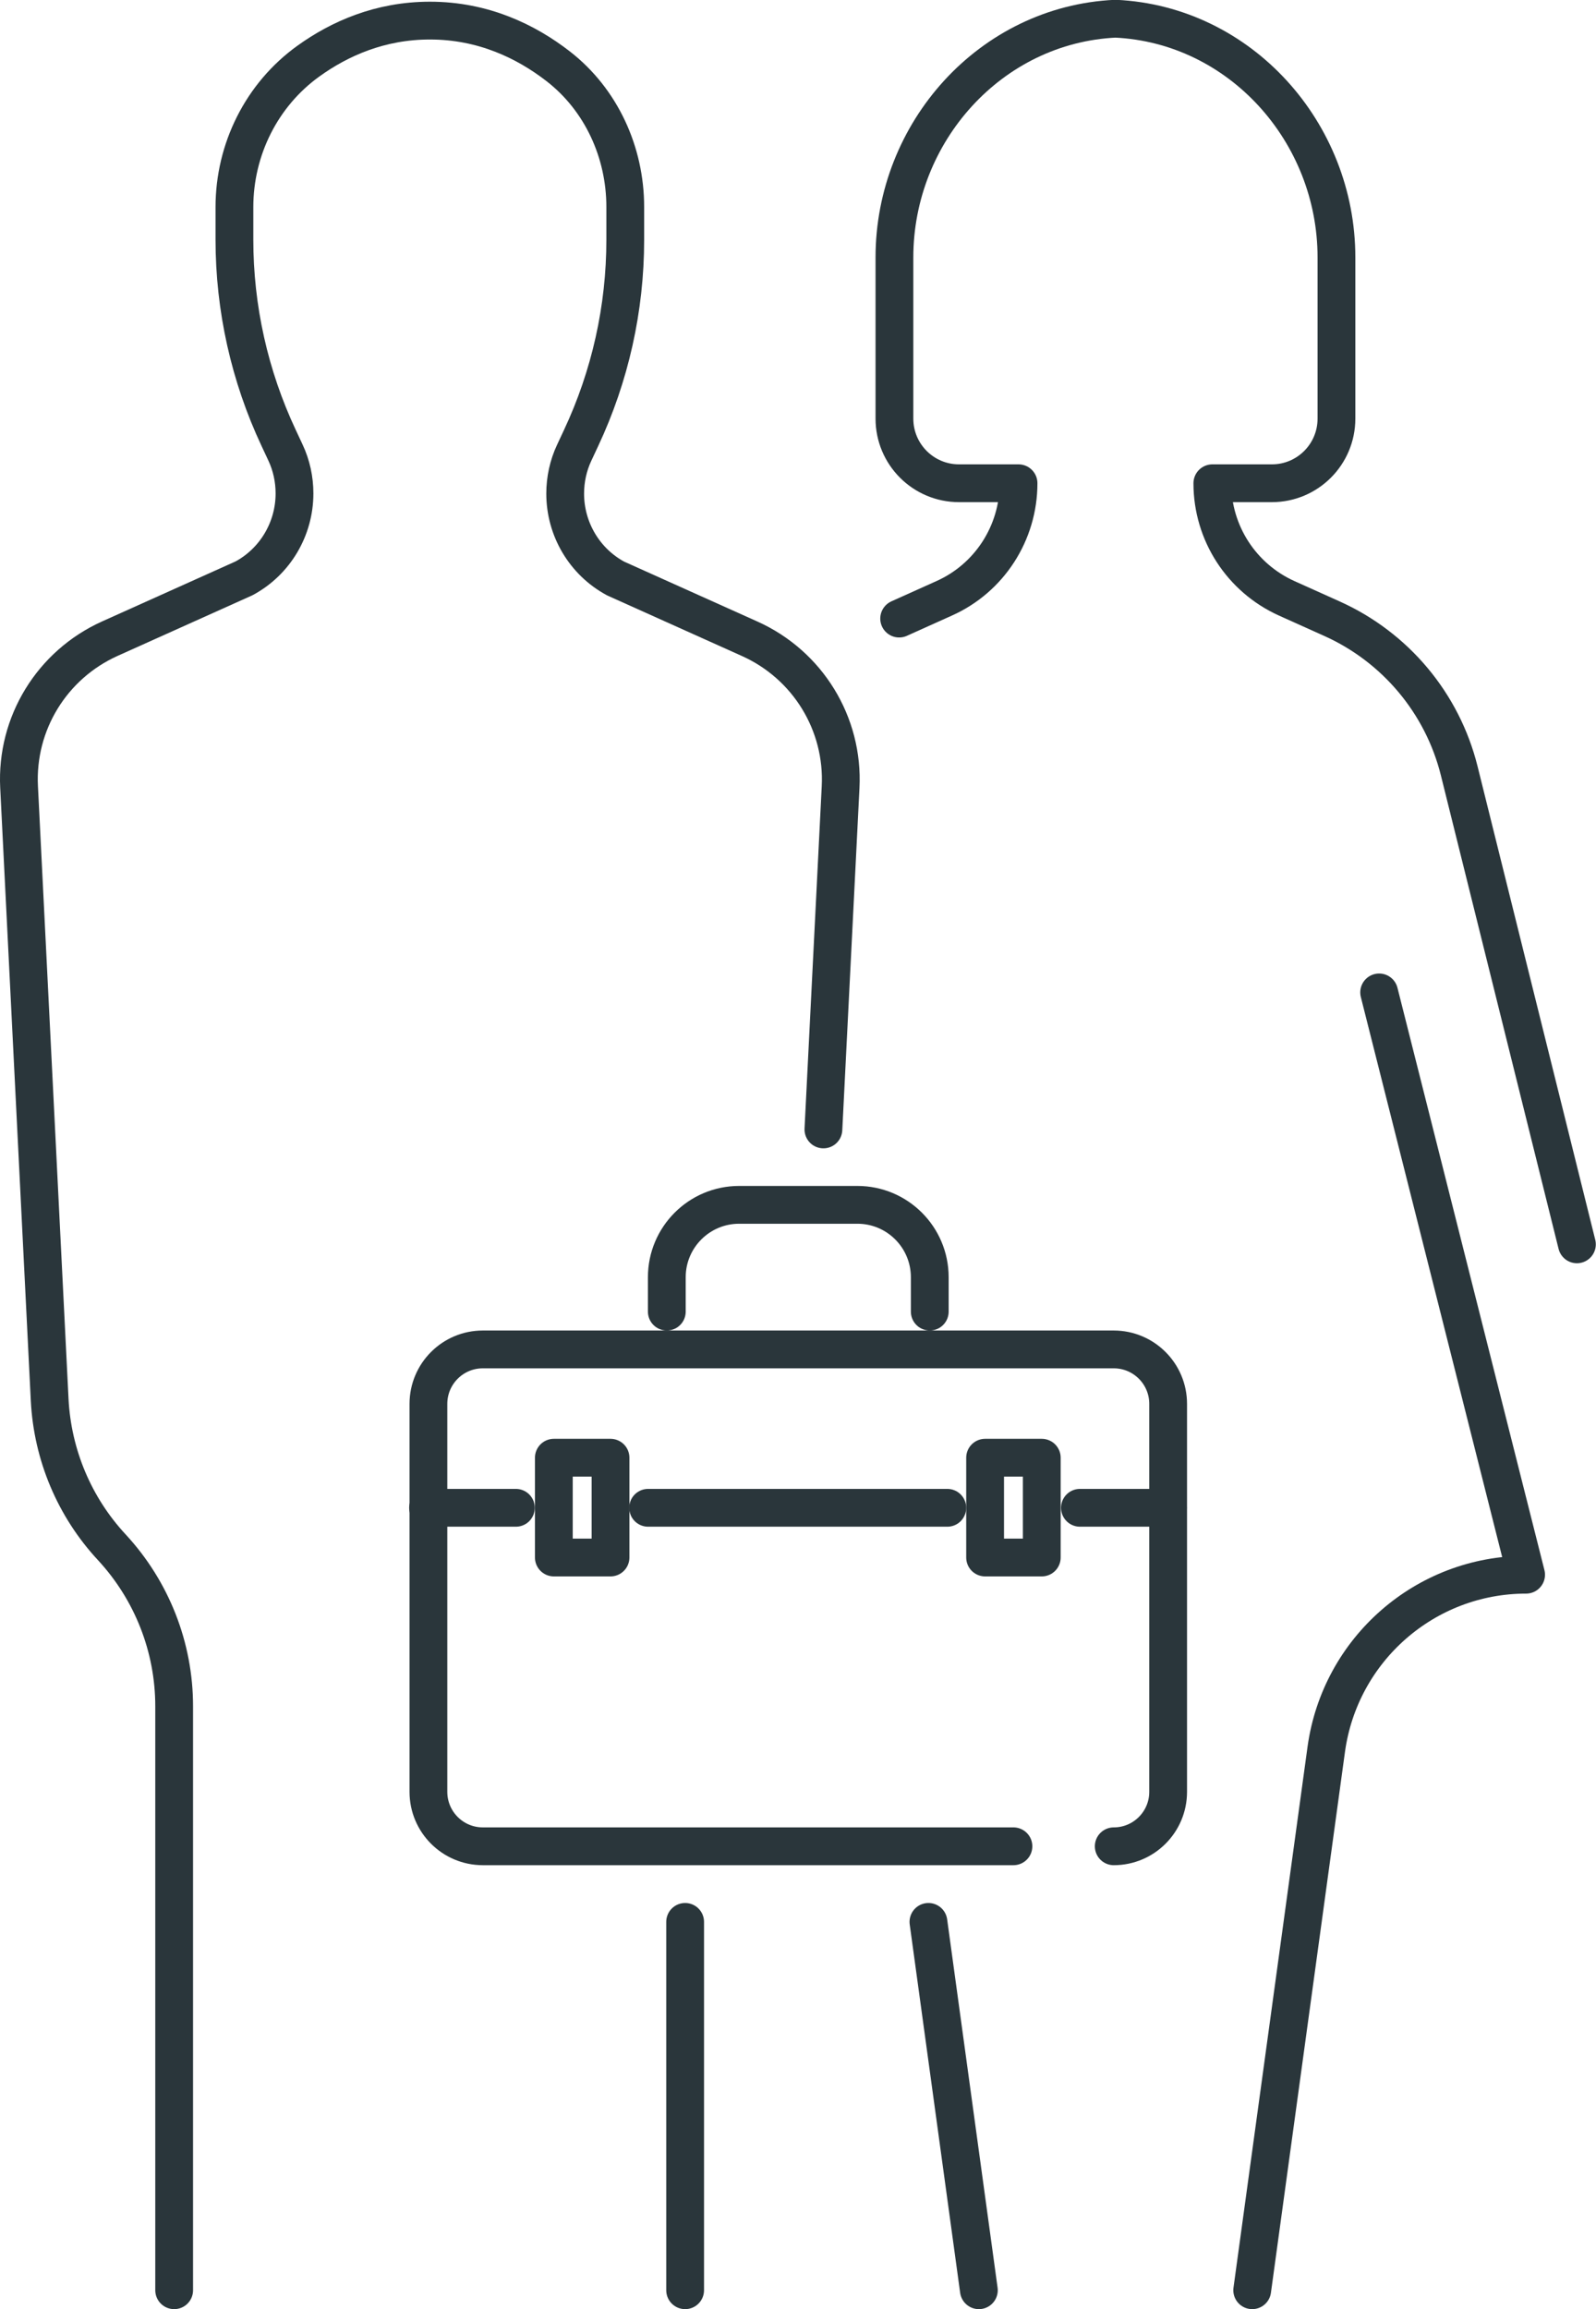
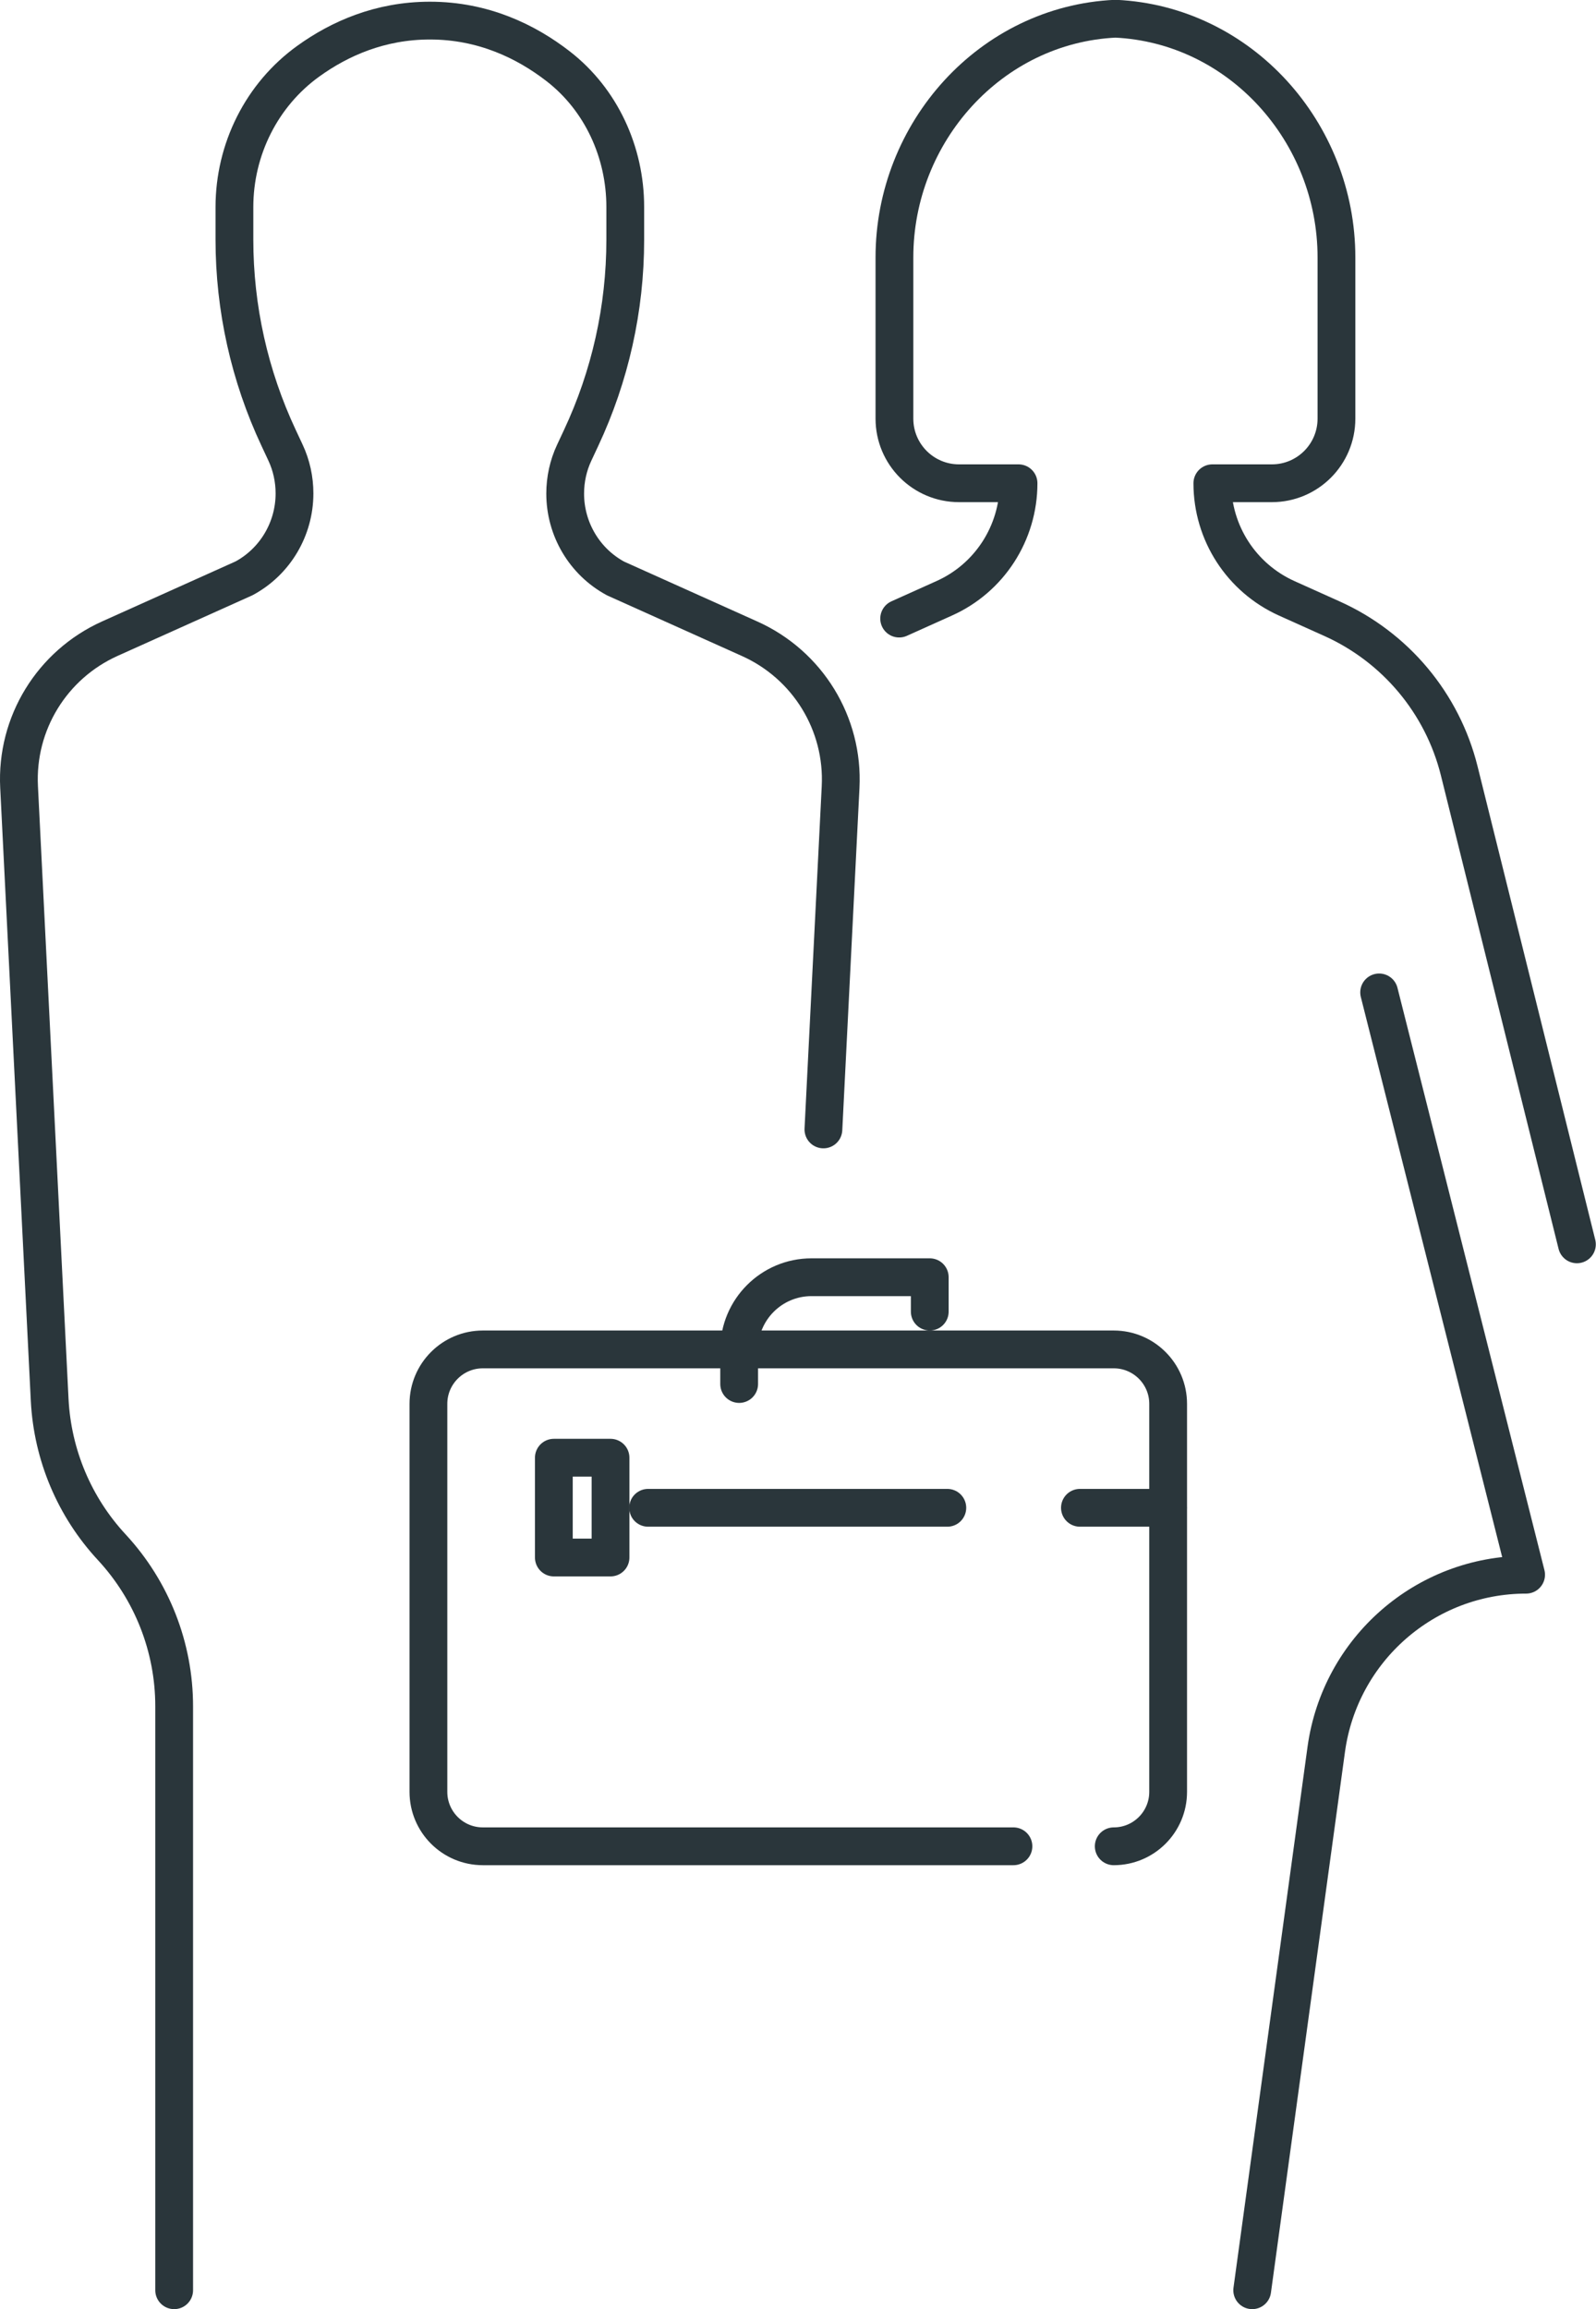
<svg xmlns="http://www.w3.org/2000/svg" id="Ebene_2" data-name="Ebene 2" viewBox="0 0 84.49 122.18">
  <defs>
    <style>
      .cls-1 {
        fill: none;
        stroke: #2a363b;
        stroke-linecap: round;
        stroke-linejoin: round;
        stroke-width: 2px;
      }
    </style>
  </defs>
  <g id="Layer_1" data-name="Layer 1">
    <g>
      <g>
        <g>
-           <line class="cls-1" x1="36.27" y1="101.69" x2="36.27" y2="121.18" />
          <path class="cls-1" d="m9.22,121.18v-30.9c0-3.12-1.18-6.12-3.3-8.41h0c-1.98-2.13-3.14-4.89-3.29-7.79l-1.62-32.44c-.17-3.36,1.74-6.47,4.81-7.85l7.1-3.19c1.65-.89,2.67-2.62,2.67-4.49h0c0-.75-.16-1.49-.48-2.17l-.36-.77c-1.54-3.28-2.34-6.86-2.34-10.49v-1.72c0-3.05,1.44-5.95,3.92-7.73,1.64-1.18,3.79-2.14,6.43-2.14,2.83,0,5.1,1.11,6.78,2.41,2.29,1.77,3.56,4.56,3.56,7.45v1.74c0,3.63-.8,7.21-2.34,10.49l-.36.77c-.32.68-.48,1.42-.48,2.17h0c0,1.87,1.02,3.6,2.67,4.49l7.1,3.19c3.07,1.38,4.98,4.49,4.81,7.85l-.91,18.11" />
        </g>
        <g>
          <path class="cls-1" d="m73.01,52.51l7.78,30.81h0c-5.34,0-9.85,3.95-10.58,9.24l-3.92,28.62" />
-           <line class="cls-1" x1="49.15" y1="101.69" x2="51.82" y2="121.18" />
          <path class="cls-1" d="m47.6,32.73l2.38-1.07c2.4-1.07,3.94-3.46,3.94-6.09h0s-3.15,0-3.15,0c-1.89,0-3.42-1.53-3.42-3.42v-8.53c0-6.62,5.09-12.32,11.7-12.63,6.61.31,11.7,6.01,11.7,12.63v8.53c0,1.89-1.53,3.42-3.42,3.42h-3.15c0,2.63,1.54,5.01,3.94,6.09l2.38,1.07c3.37,1.51,5.86,4.48,6.75,8.06l6.23,25.05" />
        </g>
      </g>
      <g>
        <path class="cls-1" d="m53.65,97.69h-28.09c-1.59,0-2.88-1.29-2.88-2.88v-20.53c0-1.59,1.29-2.88,2.88-2.88h33.4c1.59,0,2.88,1.29,2.88,2.88v20.53c0,1.59-1.29,2.88-2.88,2.88" />
-         <path class="cls-1" d="m49.22,69.4v-1.82c0-2.12-1.72-3.83-3.83-3.83h-6.26c-2.12,0-3.83,1.72-3.83,3.83v1.82" />
-         <line class="cls-1" x1="22.66" y1="79.78" x2="27.31" y2="79.78" />
+         <path class="cls-1" d="m49.22,69.4v-1.82h-6.26c-2.12,0-3.83,1.72-3.83,3.83v1.82" />
        <line class="cls-1" x1="57.17" y1="79.78" x2="61.83" y2="79.78" />
        <line class="cls-1" x1="34.31" y1="79.78" x2="50.15" y2="79.78" />
        <g>
          <rect class="cls-1" x="29.32" y="77.13" width="3" height="5.28" />
-           <rect class="cls-1" x="52.15" y="77.13" width="3" height="5.28" />
        </g>
      </g>
    </g>
  </g>
</svg>